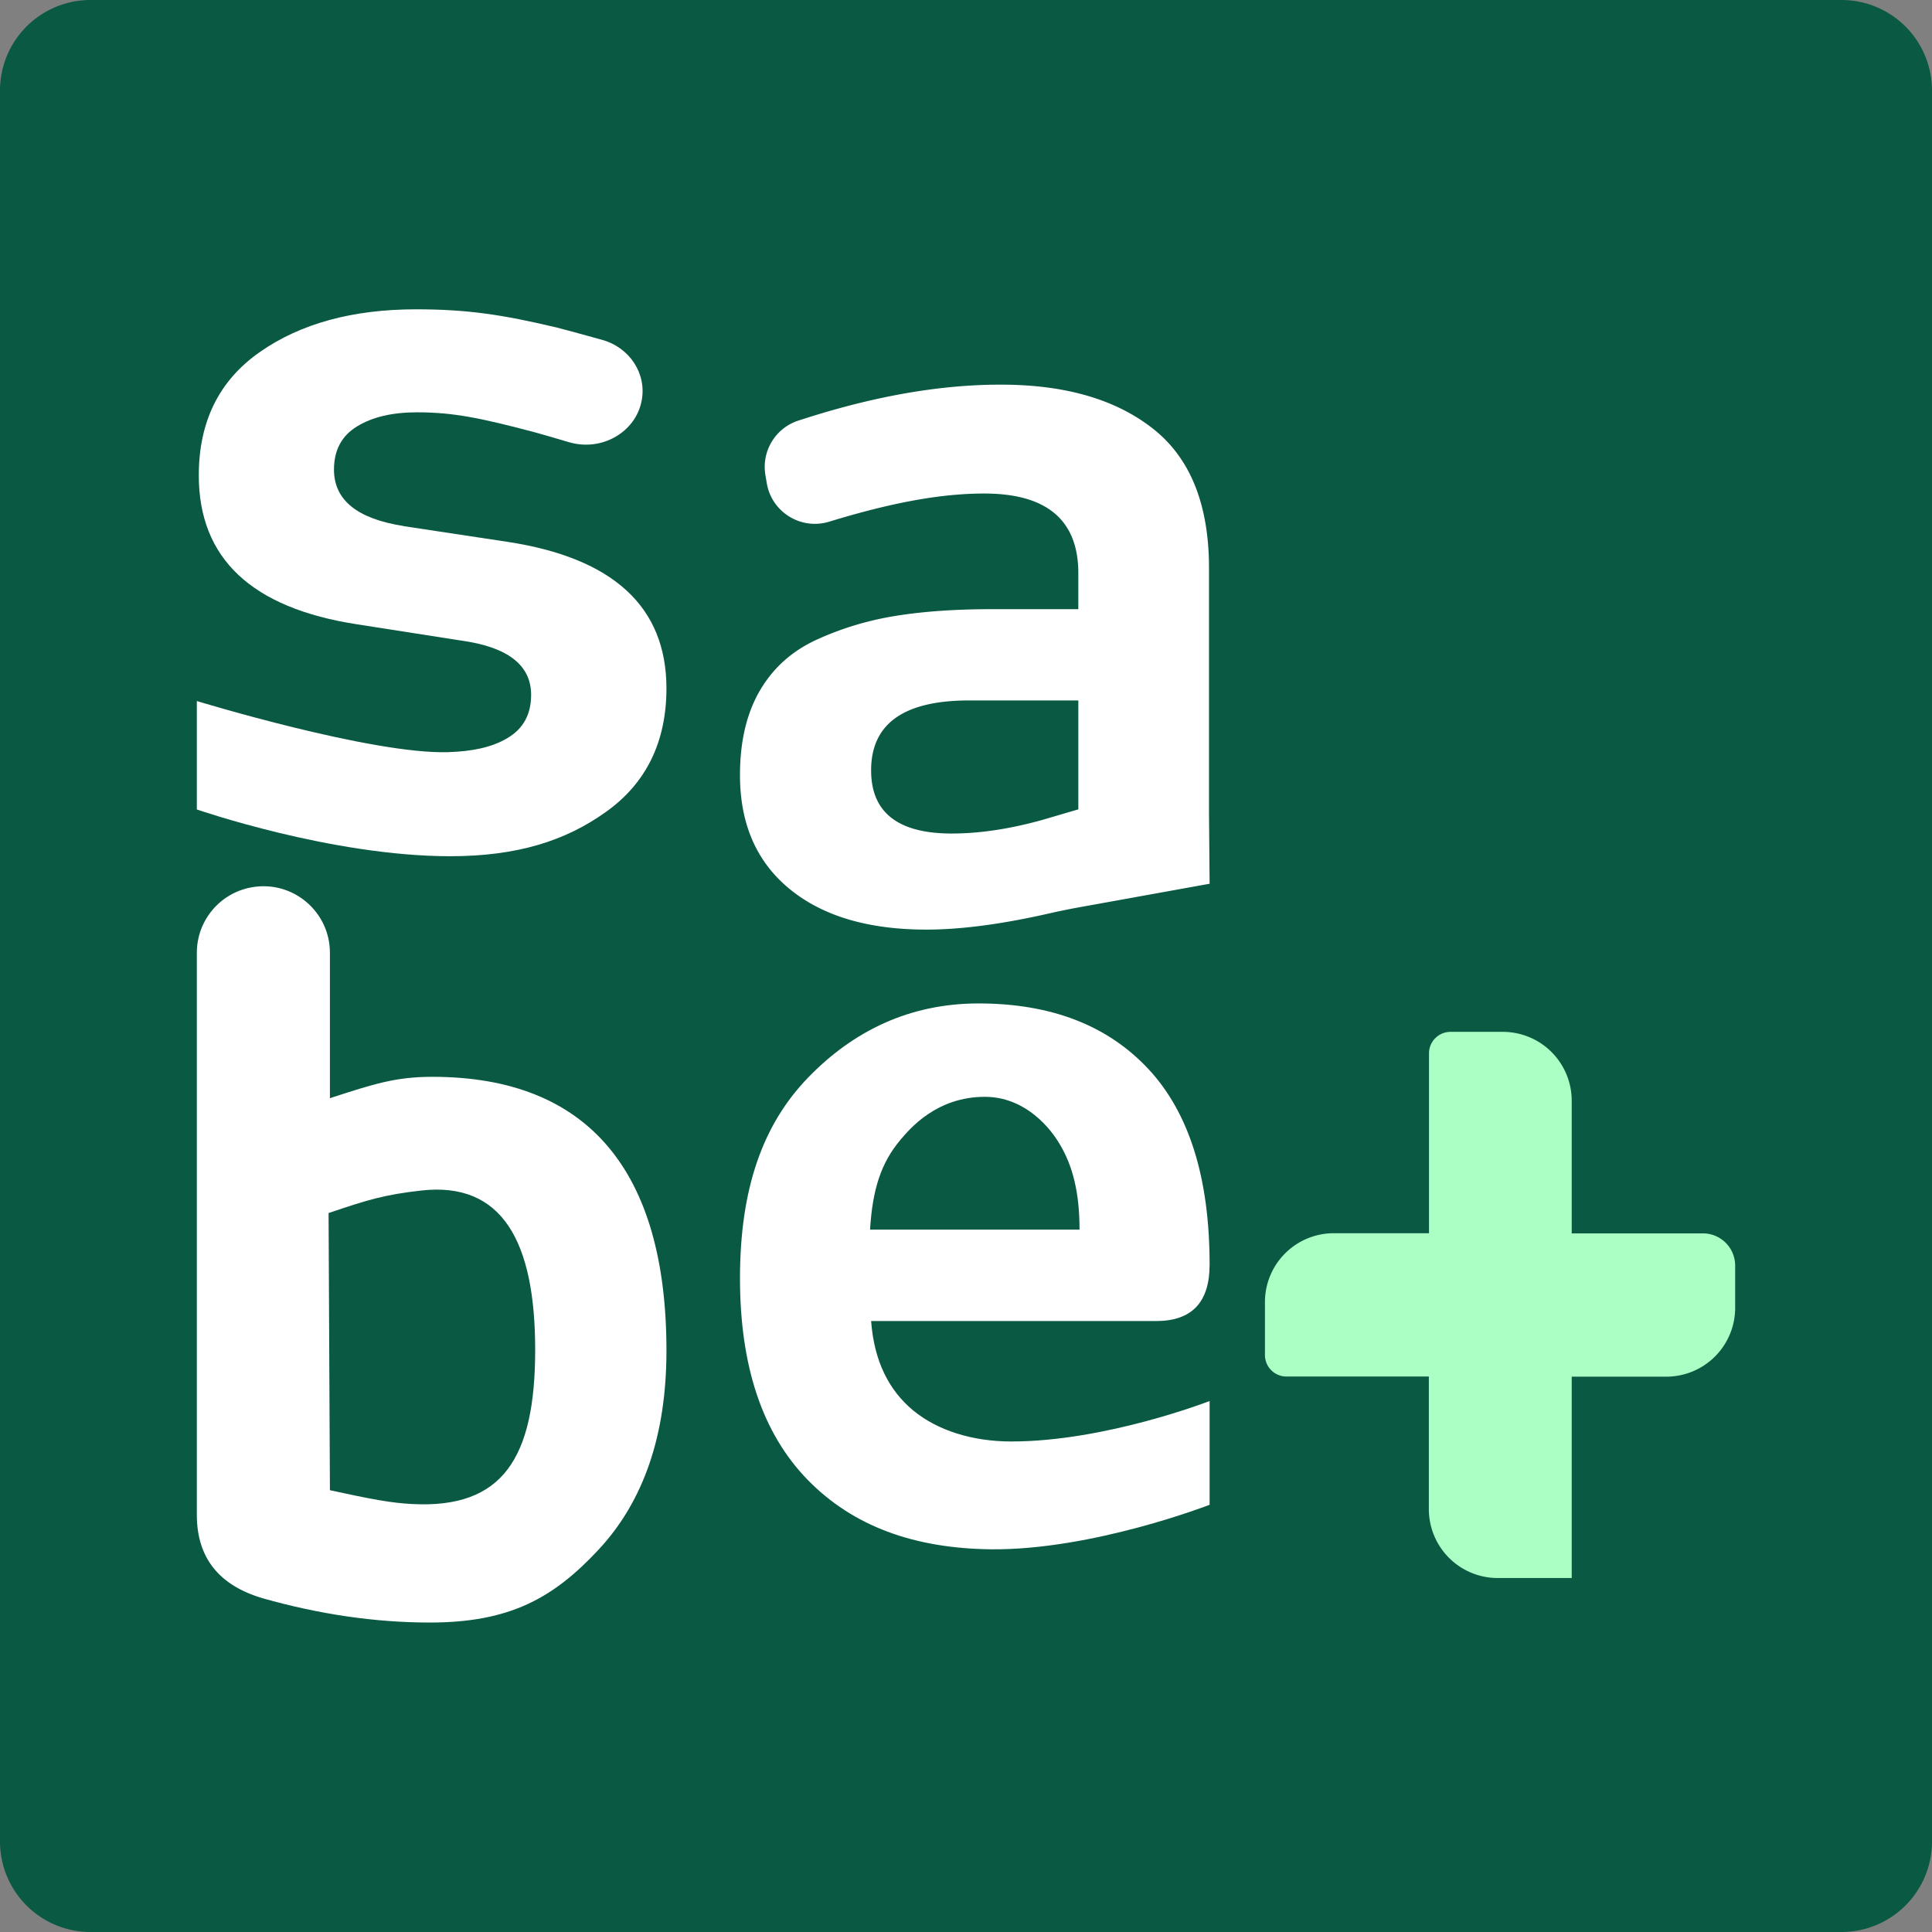
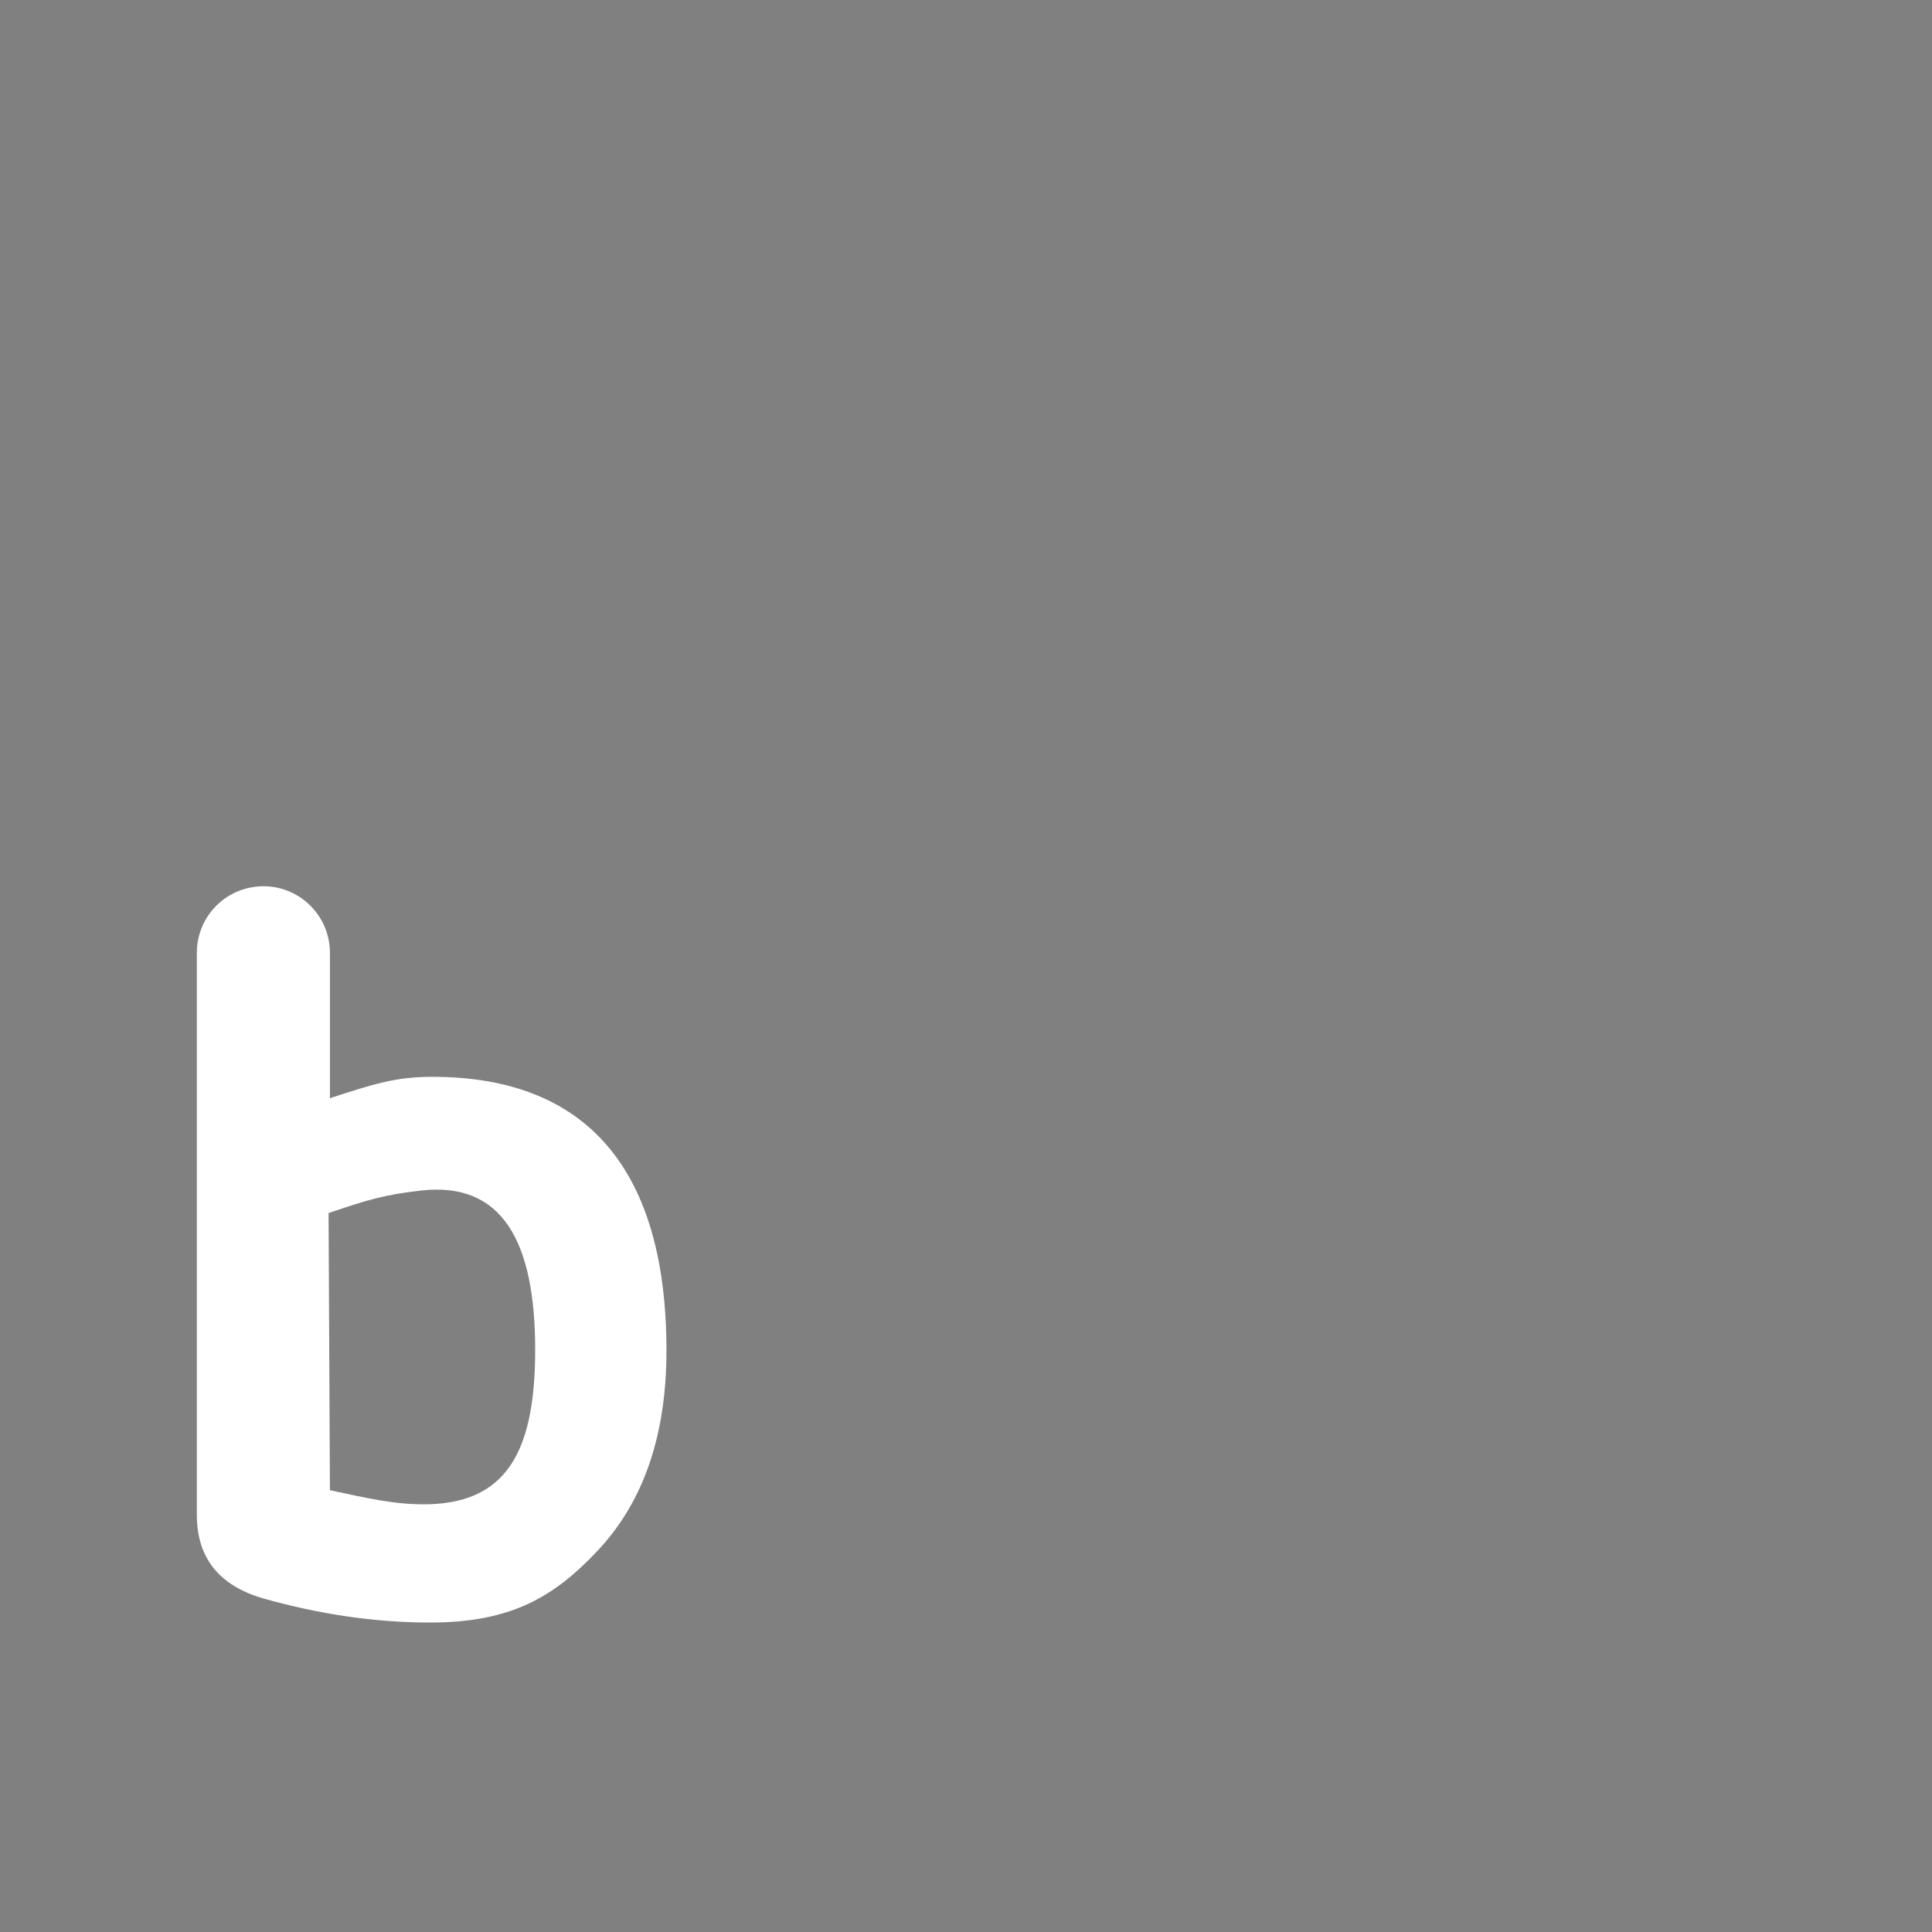
<svg xmlns="http://www.w3.org/2000/svg" data-bbox="0 0 128.48 128.48" viewBox="0 0 128.48 128.48" data-type="color">
  <rect x="0" y="0" width="128.48" height="128.48" fill="#808080" stroke="none" />
  <g>
-     <path fill="#0a5943" d="M128.48 6.02v116.44a6.02 6.02 0 0 1-6.02 6.02H6.02A6.02 6.02 0 0 1 0 122.46V6.02A6.02 6.02 0 0 1 6.02 0h116.44a6.02 6.02 0 0 1 6.02 6.02z" data-color="1" />
    <path d="M28.76 71.61c10.37 0 15.56 6.29 15.56 18.21 0 5.6-1.51 10.01-4.52 13.24-3.01 3.23-5.92 4.84-11.21 4.84-3.62 0-7.32-.54-11.11-1.61-2.93-.86-4.39-2.71-4.39-5.55V63.36c0-2.14 1.53-3.97 3.63-4.35 2.72-.5 5.22 1.59 5.22 4.35v9.67c2.93-.95 4.37-1.42 6.82-1.42Zm-.73 7.56c-2.43.27-3.6.62-6.18 1.5l.09 18.43c2.75.6 4.07.85 5.49.92 5.98.31 8.16-3.03 8.16-10.26s-2.21-11.19-7.57-10.59Z" fill="#ffffff" data-color="2" />
-     <path d="M49.21 85c0-5.98 1.53-10.24 4.53-13.34 3-3.1 6.75-4.93 11.33-4.93 4.82 0 8.58 1.45 11.3 4.36 2.71 2.91 4.07 7.24 4.07 13.01 0 2.5-1.18 3.75-3.55 3.75H57.93c.2 2.67 1.18 4.6 2.79 5.94 1.61 1.33 3.93 2.07 6.54 2.07 6.26 0 13.18-2.69 13.18-2.69v6.9s-7.77 3.02-14.51 2.96c-5.14-.05-9.22-1.54-12.22-4.62s-4.5-7.54-4.5-13.4Zm22.58-3.23c0-2.38-.42-4.25-1.39-5.8-.07-.1-1.72-3.03-4.91-3.03s-4.96 2.09-5.61 2.86c-1.29 1.53-1.86 3.3-2.02 5.97h13.92Z" fill="#ffffff" data-color="2" />
-     <path d="m26.85 34.99 6.88 1.04c7.05 1.07 10.58 4.32 10.59 9.73 0 3.57-1.34 6.32-4.02 8.23-2.68 1.92-5.89 2.95-10.37 2.95-7.88 0-16.84-3.11-16.84-3.11v-7.21s11.62 3.55 16.7 3.4c1.59-.05 2.91-.31 3.96-.94 1.05-.62 1.57-1.58 1.57-2.87 0-1.98-1.55-3.18-4.64-3.61l-6.92-1.08c-7.03-1.08-10.54-4.38-10.54-9.91 0-3.57 1.35-6.31 4.06-8.2 2.7-1.89 6.17-2.84 10.39-2.84 3.39 0 5.74.35 9.39 1.22.4.1 1.69.45 2.98.81 1.84.51 2.98 2.26 2.63 4.05-.4 2.1-2.66 3.39-4.82 2.76-1.05-.31-1.97-.58-2.28-.66-3.59-.95-5.42-1.33-7.84-1.33-1.64 0-2.97.31-3.99.94-1.02.62-1.53 1.58-1.53 2.87 0 2.02 1.54 3.27 4.62 3.75Z" fill="#ffffff" data-color="2" />
-     <path d="m80.44 58.77-8.25 1.49c-.8.14-1.61.3-2.4.48-3.16.72-5.89 1.08-8.18 1.08-3.87 0-6.91-.9-9.11-2.71-2.2-1.81-3.29-4.33-3.29-7.56 0-2.24.44-4.11 1.32-5.62.88-1.51 2.14-2.64 3.78-3.39 1.64-.75 3.38-1.28 5.23-1.58 1.85-.3 4-.45 6.46-.45h5.71v-2.39c0-3.53-2.09-5.3-6.26-5.3-2.93 0-6.21.62-10.3 1.87-1.88.58-3.84-.63-4.16-2.57l-.09-.53a3.24 3.24 0 0 1 2.22-3.63l.63-.2c4.63-1.46 8.9-2.19 12.83-2.18 4.26 0 7.63.98 10.11 2.94 2.48 1.96 3.71 5.05 3.71 9.27v16.27l.04 4.7Zm-8.73-4.96v-7.23h-7.26c-4.35 0-6.52 1.55-6.52 4.65 0 2.8 1.79 4.2 5.36 4.2 1.85 0 3.85-.3 6.01-.9l2.42-.71Z" fill="#ffffff" data-color="2" />
-     <path d="M110.81 91.55h-6.29v13.39H99.6a4.58 4.58 0 0 1-4.58-4.58v-8.82h-9.47c-.79 0-1.43-.64-1.43-1.43v-3.52a4.58 4.58 0 0 1 4.58-4.58h6.33V70.05c0-.79.64-1.43 1.43-1.43h3.48a4.58 4.58 0 0 1 4.58 4.58v8.82h8.72c1.19 0 2.15.96 2.15 2.15v2.8a4.58 4.58 0 0 1-4.58 4.58Z" fill="#acffc4" data-color="3" />
  </g>
</svg>